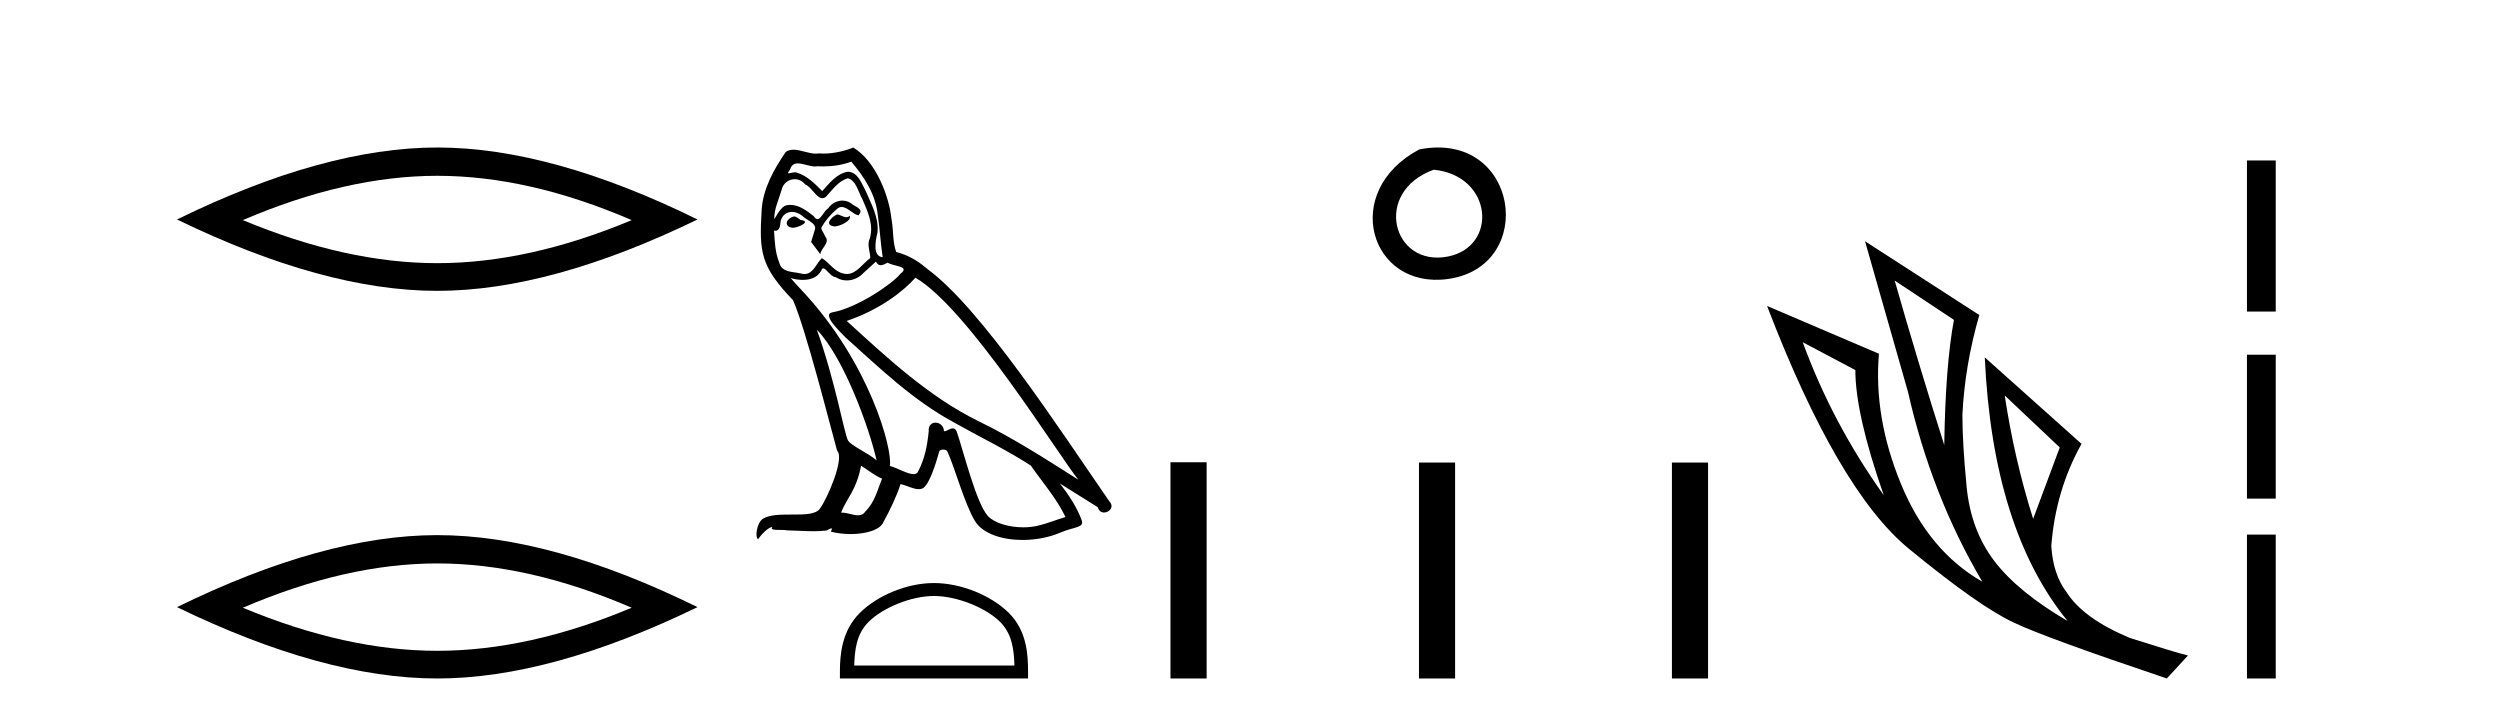
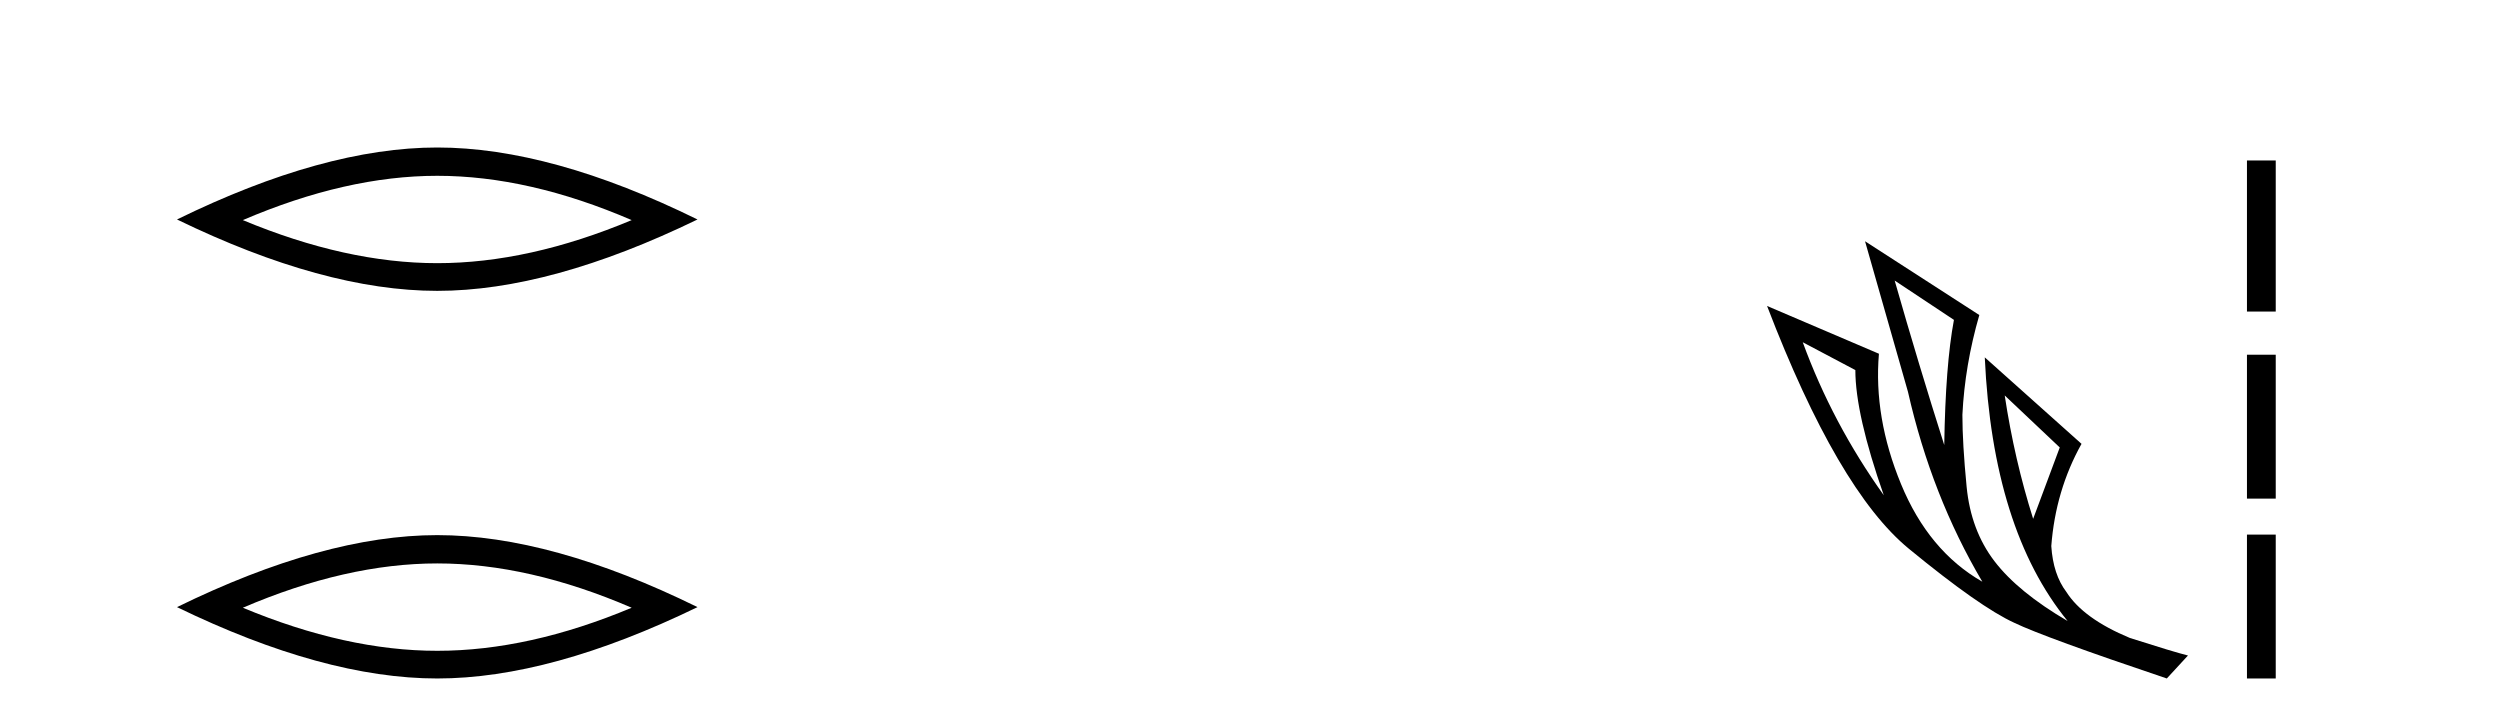
<svg xmlns="http://www.w3.org/2000/svg" width="143.0" height="41.0">
  <path d="M 25.011 10.056 Q 30.254 10.056 36.132 12.59 Q 30.254 15.053 25.011 15.053 Q 19.802 15.053 13.89 12.59 Q 19.802 10.056 25.011 10.056 ZM 25.011 8.437 Q 18.535 8.437 10.124 12.554 Q 18.535 16.637 25.011 16.637 Q 31.486 16.637 39.897 12.554 Q 31.521 8.437 25.011 8.437 Z" style="fill:#000000;stroke:none" />
  <path d="M 25.011 32.228 Q 30.254 32.228 36.132 34.762 Q 30.254 37.226 25.011 37.226 Q 19.802 37.226 13.89 34.762 Q 19.802 32.228 25.011 32.228 ZM 25.011 30.609 Q 18.535 30.609 10.124 34.727 Q 18.535 38.809 25.011 38.809 Q 31.486 38.809 39.897 34.727 Q 31.521 30.609 25.011 30.609 Z" style="fill:#000000;stroke:none" />
-   <path d="M 47.869 12.267 C 47.532 12.43 47.121 12.879 47.745 12.954 C 48.044 12.941 48.73 12.629 48.605 12.342 L 48.605 12.342 C 48.541 12.404 48.475 12.426 48.409 12.426 C 48.232 12.426 48.051 12.267 47.869 12.267 ZM 45.411 12.38 C 44.999 12.48 44.787 12.929 45.311 13.029 C 45.32 13.029 45.329 13.03 45.339 13.03 C 45.64 13.03 46.463 12.664 45.786 12.579 C 45.673 12.504 45.561 12.38 45.411 12.38 ZM 48.693 9.248 C 49.429 10.109 50.078 11.107 50.203 12.255 C 50.327 13.078 50.365 13.902 50.49 14.713 C 49.903 14.663 50.078 13.752 50.19 13.315 C 50.29 12.455 49.828 11.656 49.504 10.895 C 49.279 10.483 49.067 9.834 48.493 9.822 C 47.857 9.934 47.445 10.471 47.033 10.932 C 46.609 10.508 46.16 10.046 45.573 9.872 C 45.543 9.86 45.508 9.856 45.472 9.856 C 45.341 9.856 45.187 9.914 45.116 9.914 C 45.055 9.914 45.056 9.871 45.187 9.71 C 45.266 9.43 45.43 9.347 45.634 9.347 C 45.931 9.347 46.311 9.523 46.631 9.523 C 46.679 9.523 46.726 9.519 46.771 9.51 C 46.877 9.516 46.982 9.519 47.088 9.519 C 47.633 9.519 48.181 9.436 48.693 9.248 ZM 48.493 10.196 C 48.98 10.321 49.092 10.995 49.329 11.394 C 49.629 12.093 49.99 12.854 49.753 13.64 C 49.566 14.014 49.803 14.488 49.778 14.763 C 49.362 15.055 48.997 15.672 48.444 15.672 C 48.384 15.672 48.321 15.665 48.256 15.649 C 47.707 15.536 47.433 15.012 47.008 14.763 C 46.701 15.059 46.519 15.674 46.014 15.674 C 45.944 15.674 45.868 15.662 45.786 15.636 C 45.324 15.536 44.713 15.586 44.575 15.025 C 44.338 14.451 44.313 13.815 44.276 13.191 L 44.276 13.191 C 44.303 13.196 44.329 13.199 44.352 13.199 C 44.604 13.199 44.627 12.905 44.65 12.654 C 44.747 12.289 45.009 12.12 45.299 12.12 C 45.495 12.12 45.705 12.197 45.885 12.342 C 46.098 12.579 46.746 12.766 46.609 13.141 C 46.547 13.365 46.472 13.602 46.397 13.84 L 46.921 14.538 C 46.971 14.176 47.507 13.877 47.196 13.515 C 47.146 13.353 46.958 13.141 46.983 13.016 C 47.208 12.617 47.507 12.267 47.857 11.968 C 47.951 11.876 48.047 11.84 48.143 11.84 C 48.477 11.84 48.814 12.279 49.105 12.317 C 49.392 12.005 49.08 11.881 48.793 11.718 C 48.615 11.551 48.4 11.474 48.186 11.474 C 47.873 11.474 47.563 11.637 47.37 11.918 C 47.133 12.06 46.968 12.534 46.76 12.534 C 46.694 12.534 46.625 12.487 46.547 12.367 C 46.166 12.063 45.709 11.72 45.21 11.72 C 45.136 11.72 45.062 11.727 44.987 11.743 C 44.634 11.816 44.317 12.531 44.29 12.531 C 44.289 12.531 44.289 12.53 44.288 12.529 C 44.276 11.943 44.55 11.419 44.713 10.845 C 44.803 10.468 45.126 10.25 45.456 10.25 C 45.671 10.25 45.89 10.343 46.048 10.545 C 46.419 10.683 46.691 11.336 47.041 11.336 C 47.102 11.336 47.166 11.316 47.233 11.269 C 47.62 10.857 47.932 10.371 48.493 10.196 ZM 46.721 18.855 C 48.306 20.49 49.766 24.633 50.14 26.329 C 49.529 25.83 48.693 25.506 48.506 25.194 C 48.306 24.87 47.757 21.713 46.721 18.855 ZM 52.361 15.886 C 55.356 17.608 60.571 26.08 61.682 27.44 C 59.81 26.255 57.964 25.057 55.955 24.084 C 53.135 22.699 50.727 20.453 48.431 18.356 C 50.327 17.72 51.687 16.647 52.361 15.886 ZM 49.254 26.641 C 49.654 26.878 50.015 27.203 50.452 27.378 C 50.19 28.026 50.028 28.75 49.491 29.262 C 49.391 29.424 49.247 29.475 49.083 29.475 C 48.799 29.475 48.454 29.322 48.165 29.322 C 48.145 29.322 48.126 29.322 48.106 29.324 C 48.456 28.451 48.98 28.064 49.254 26.641 ZM 50.103 14.963 C 50.178 15.119 50.275 15.17 50.377 15.17 C 50.512 15.17 50.656 15.082 50.777 15.025 C 51.076 15.237 52.112 15.212 51.5 15.661 C 51.113 16.185 49.046 17.614 47.61 17.866 C 46.99 17.975 48.032 18.955 48.368 19.305 C 50.315 21.052 52.224 22.898 54.557 24.158 C 56.017 24.982 57.552 25.718 58.962 26.629 C 59.636 27.602 60.434 28.501 60.946 29.574 C 60.434 29.723 59.935 29.935 59.411 30.06 C 59.134 30.13 58.835 30.163 58.535 30.163 C 57.711 30.163 56.882 29.917 56.516 29.524 C 55.842 28.812 55.106 25.78 54.719 24.67 C 54.664 24.545 54.586 24.503 54.502 24.503 C 54.333 24.503 54.138 24.668 54.041 24.668 C 54.022 24.668 54.006 24.661 53.996 24.645 C 53.971 24.338 53.735 24.176 53.514 24.176 C 53.295 24.176 53.091 24.335 53.122 24.67 C 53.047 25.456 52.898 26.242 52.523 26.953 C 52.478 27.075 52.382 27.121 52.256 27.121 C 51.901 27.121 51.306 26.755 50.901 26.654 C 51.064 25.693 49.753 20.777 45.91 16.659 C 45.776 16.514 45.19 15.897 45.242 15.897 C 45.248 15.897 45.262 15.905 45.286 15.923 C 45.483 15.975 45.705 16.01 45.924 16.01 C 46.345 16.01 46.758 15.88 46.971 15.487 C 47.003 15.389 47.044 15.351 47.091 15.351 C 47.263 15.351 47.521 15.848 47.794 15.848 C 47.993 15.981 48.215 16.041 48.435 16.041 C 48.797 16.041 49.156 15.878 49.404 15.599 C 49.641 15.387 49.866 15.175 50.103 14.963 ZM 48.805 8.437 C 48.413 8.611 47.726 8.785 47.11 8.785 C 47.02 8.785 46.932 8.782 46.846 8.774 C 46.788 8.784 46.728 8.789 46.668 8.789 C 46.248 8.789 45.796 8.563 45.39 8.563 C 45.235 8.563 45.087 8.596 44.95 8.686 C 44.263 9.685 43.639 10.795 43.565 12.03 C 43.427 14.401 43.49 15.225 45.361 17.171 C 46.098 18.843 47.47 24.296 47.882 25.78 C 48.331 26.205 47.32 28.526 46.896 29.099 C 46.665 29.418 46.057 29.433 45.403 29.433 C 45.332 29.433 45.261 29.433 45.189 29.433 C 44.601 29.433 44.006 29.445 43.639 29.673 C 43.29 29.898 43.165 30.734 43.365 30.846 C 43.552 30.559 43.926 30.173 44.188 30.135 L 44.188 30.135 C 43.939 30.397 44.812 30.272 44.999 30.335 C 45.504 30.343 46.015 30.386 46.527 30.386 C 46.774 30.386 47.022 30.376 47.27 30.347 C 47.383 30.298 47.503 30.221 47.555 30.221 C 47.596 30.221 47.596 30.268 47.52 30.41 C 47.873 30.502 48.27 30.548 48.658 30.548 C 49.531 30.548 50.358 30.315 50.539 29.848 C 50.914 29.162 51.263 28.438 51.513 27.69 C 51.831 27.757 52.232 27.981 52.553 27.981 C 52.647 27.981 52.734 27.962 52.81 27.914 C 53.16 27.677 53.522 26.567 53.721 25.83 C 53.74 25.754 53.844 25.716 53.949 25.716 C 54.05 25.716 54.152 25.751 54.183 25.818 C 54.557 26.567 55.181 28.862 55.78 29.823 C 56.232 30.535 57.327 30.886 58.493 30.886 C 59.226 30.886 59.988 30.747 60.634 30.472 C 61.445 30.123 62.044 30.197 61.869 29.748 C 61.595 29 61.12 28.288 60.621 27.652 L 60.621 27.652 C 61.345 28.101 62.069 28.563 62.792 29.012 C 62.852 29.23 63.002 29.316 63.155 29.316 C 63.45 29.316 63.758 28.996 63.454 28.675 C 60.621 24.583 56.117 17.608 52.998 15.349 C 52.498 14.913 51.912 14.576 51.263 14.414 C 51.051 13.864 51.113 13.128 50.989 12.504 C 50.864 11.269 50.115 9.223 48.805 8.437 Z" style="fill:#000000;stroke:none" />
-   <path d="M 53.424 34.091 C 54.748 34.091 56.405 34.771 57.207 35.573 C 57.908 36.274 58 37.204 58.025 38.068 L 48.862 38.068 C 48.888 37.204 48.98 36.274 49.681 35.573 C 50.483 34.771 52.101 34.091 53.424 34.091 ZM 53.424 33.35 C 51.854 33.35 50.164 34.076 49.174 35.066 C 48.159 36.082 48.043 37.419 48.043 38.419 L 48.043 38.809 L 58.805 38.809 L 58.805 38.419 C 58.805 37.419 58.729 36.082 57.713 35.066 C 56.723 34.076 54.995 33.35 53.424 33.35 Z" style="fill:#000000;stroke:none" />
-   <path d="M 81.183 8.546 C 76.646 10.959 78.371 16.58 82.828 15.958 C 87.974 15.239 86.877 7.428 81.183 8.546 M 82.012 9.707 C 85.391 10.044 85.703 14.104 82.822 14.673 C 79.652 15.3 78.493 10.976 82.012 9.707 Z" style="fill:#000000;stroke:none" />
-   <path d="M 66.951 26.441 L 66.951 38.809 L 69.019 38.809 L 69.019 26.441 ZM 81.165 26.458 L 81.165 38.809 L 83.232 38.809 L 83.232 26.458 ZM 95.634 26.458 L 95.634 38.809 L 97.701 38.809 L 97.701 26.458 Z" style="fill:#000000;stroke:none" />
  <path d="M 108.375 16.048 L 111.765 18.297 Q 111.28 20.891 111.211 25.457 Q 109.758 20.891 108.375 16.048 ZM 103.117 19.576 L 106.126 21.168 Q 106.126 23.693 107.752 28.328 Q 104.812 24.212 103.117 19.576 ZM 114.67 22.62 L 117.818 25.595 L 116.296 29.677 Q 115.224 26.287 114.67 22.62 ZM 106.68 13.8 L 109.136 22.413 Q 110.485 28.363 113.39 33.275 Q 110.312 31.51 108.738 27.688 Q 107.164 23.866 107.475 20.234 L 101.076 17.501 Q 105.123 28.051 109.188 31.389 Q 113.252 34.728 115.224 35.627 Q 116.953 36.457 123.941 38.809 L 125.152 37.495 Q 124.321 37.287 121.831 36.492 Q 119.167 35.385 118.199 33.863 Q 117.438 32.86 117.334 31.234 Q 117.576 28.051 119.063 25.388 L 113.529 20.441 L 113.529 20.441 Q 113.979 30.265 118.268 35.523 Q 115.431 33.863 114.082 32.099 Q 112.733 30.334 112.491 27.844 Q 112.249 25.353 112.249 23.727 Q 112.387 20.891 113.217 18.02 L 106.68 13.8 Z" style="fill:#000000;stroke:none" />
  <path d="M 128.526 9.179 L 128.526 17.821 L 130.172 17.821 L 130.172 9.179 L 128.526 9.179 M 128.526 20.29 L 128.526 28.521 L 130.172 28.521 L 130.172 20.29 L 128.526 20.29 M 128.526 30.579 L 128.526 38.809 L 130.172 38.809 L 130.172 30.579 L 128.526 30.579 Z" style="fill:#000000;stroke:none" />
</svg>